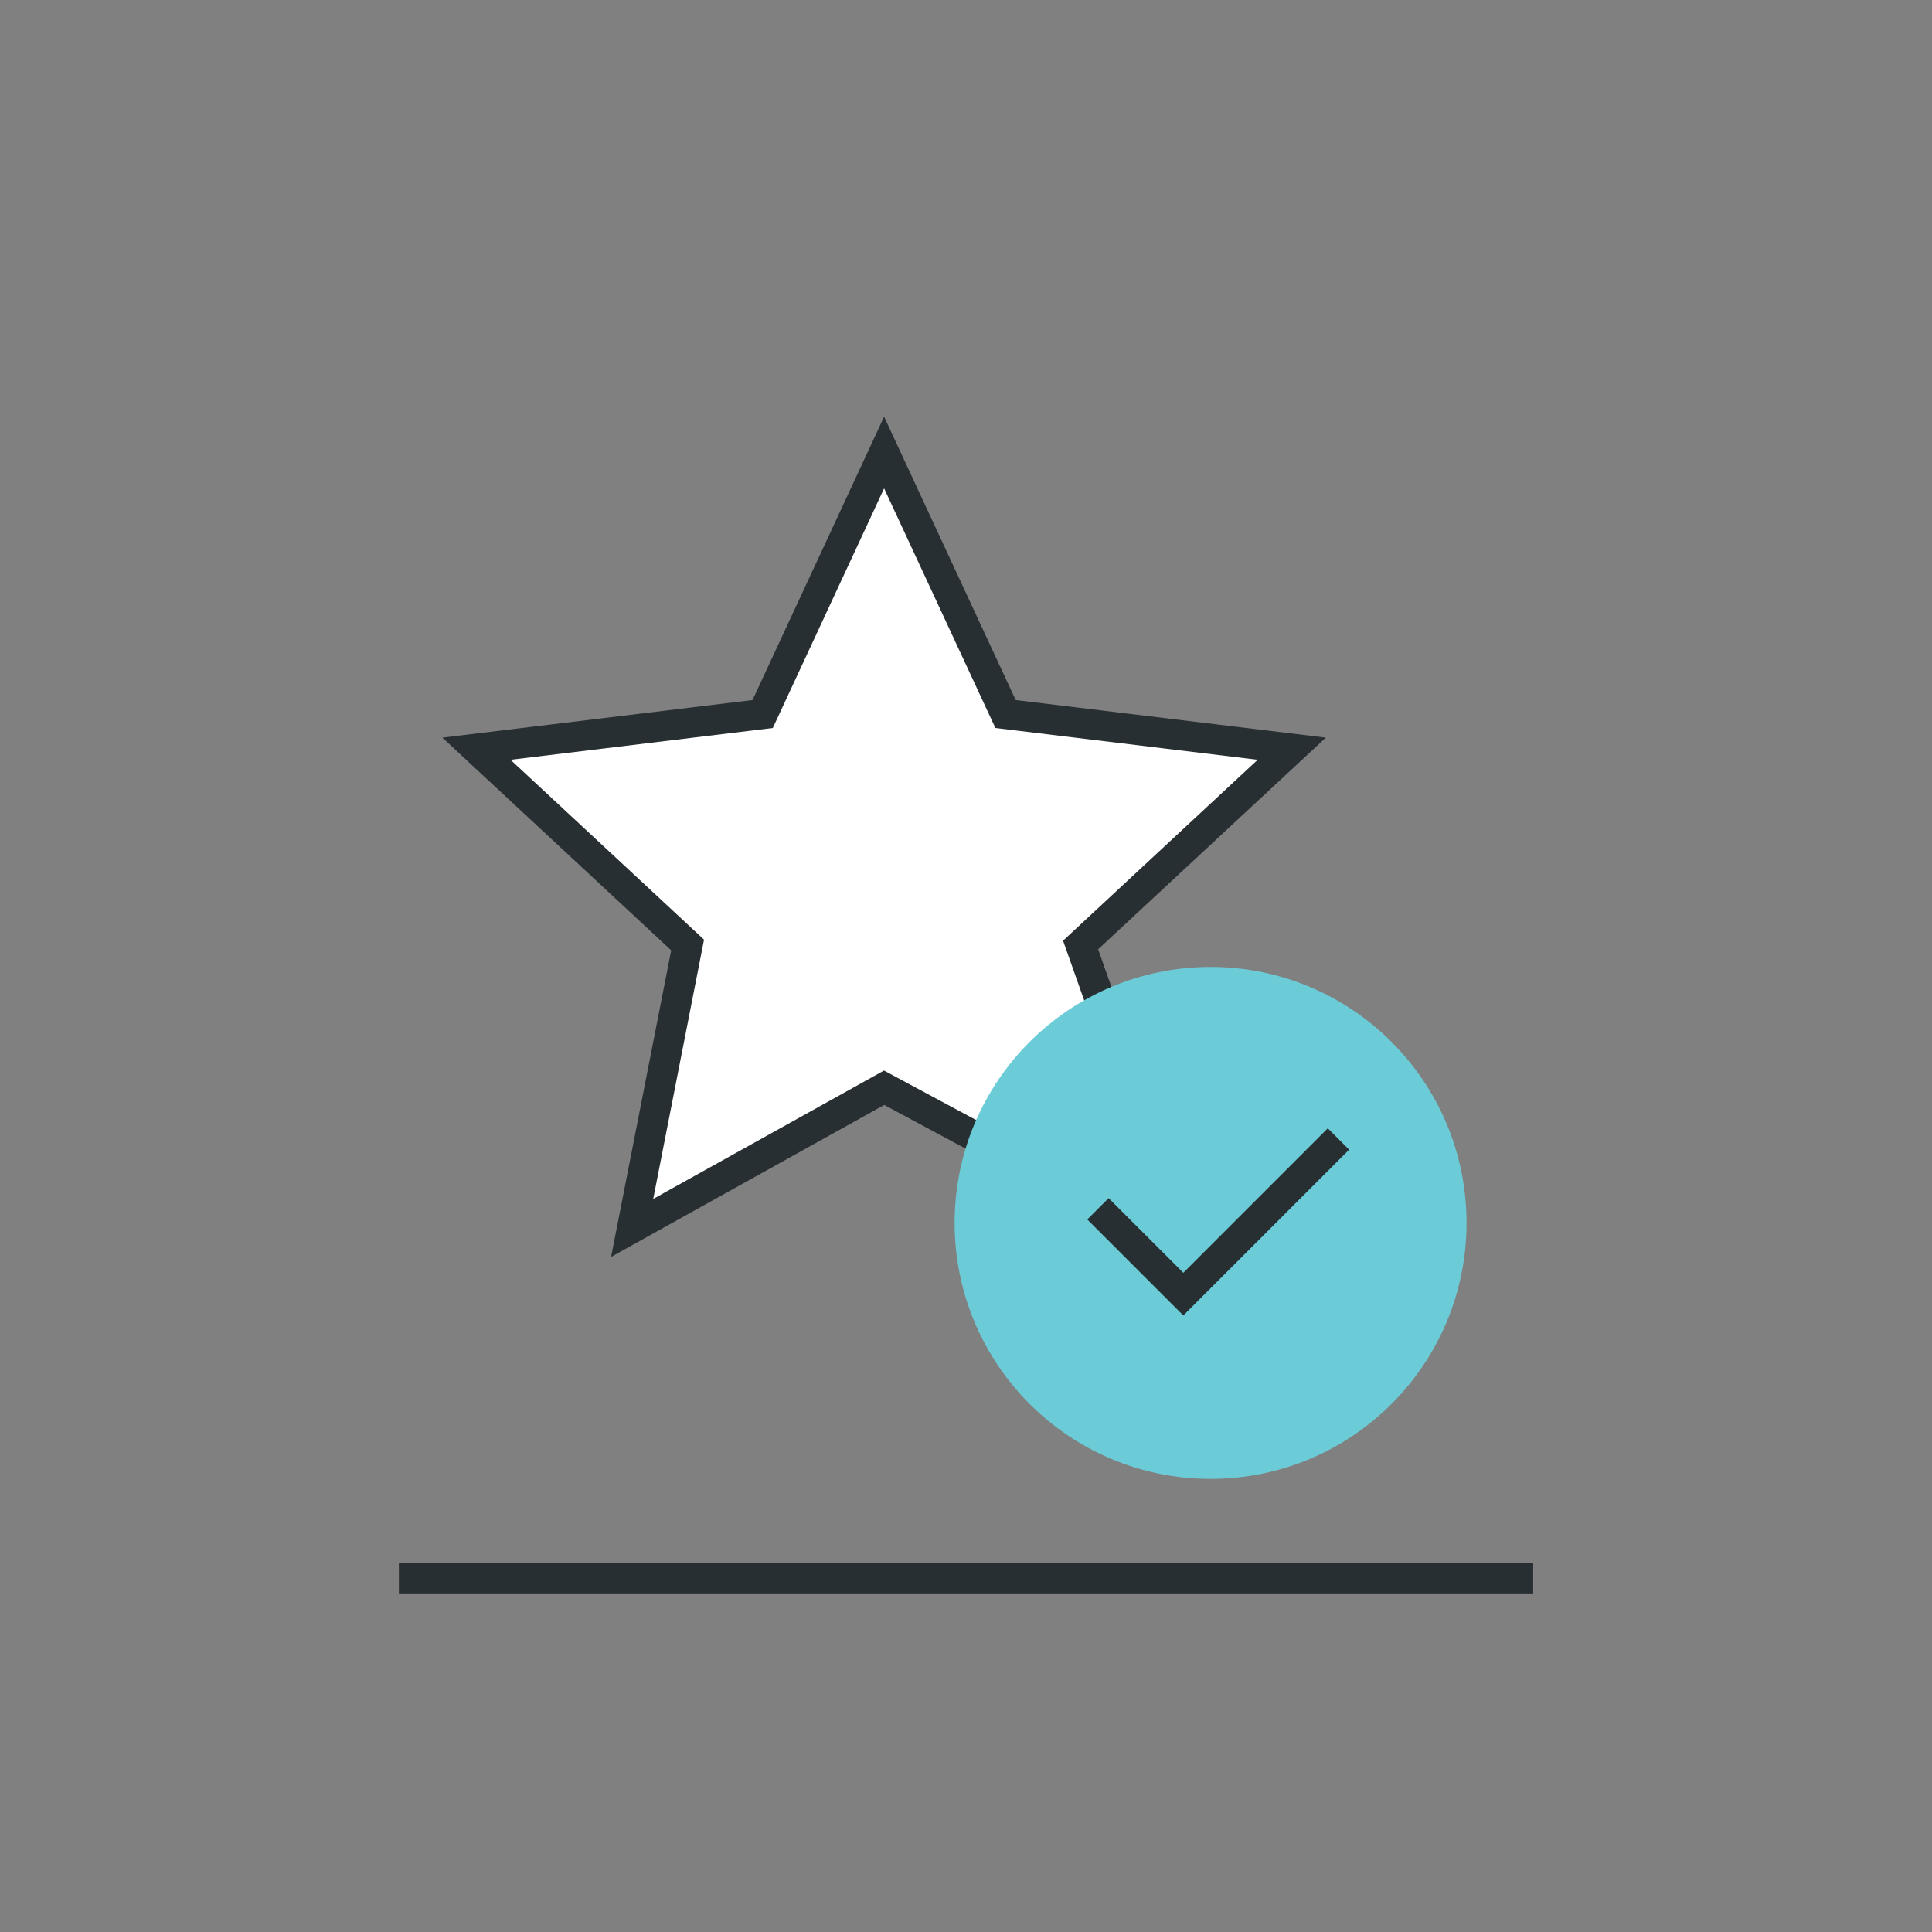
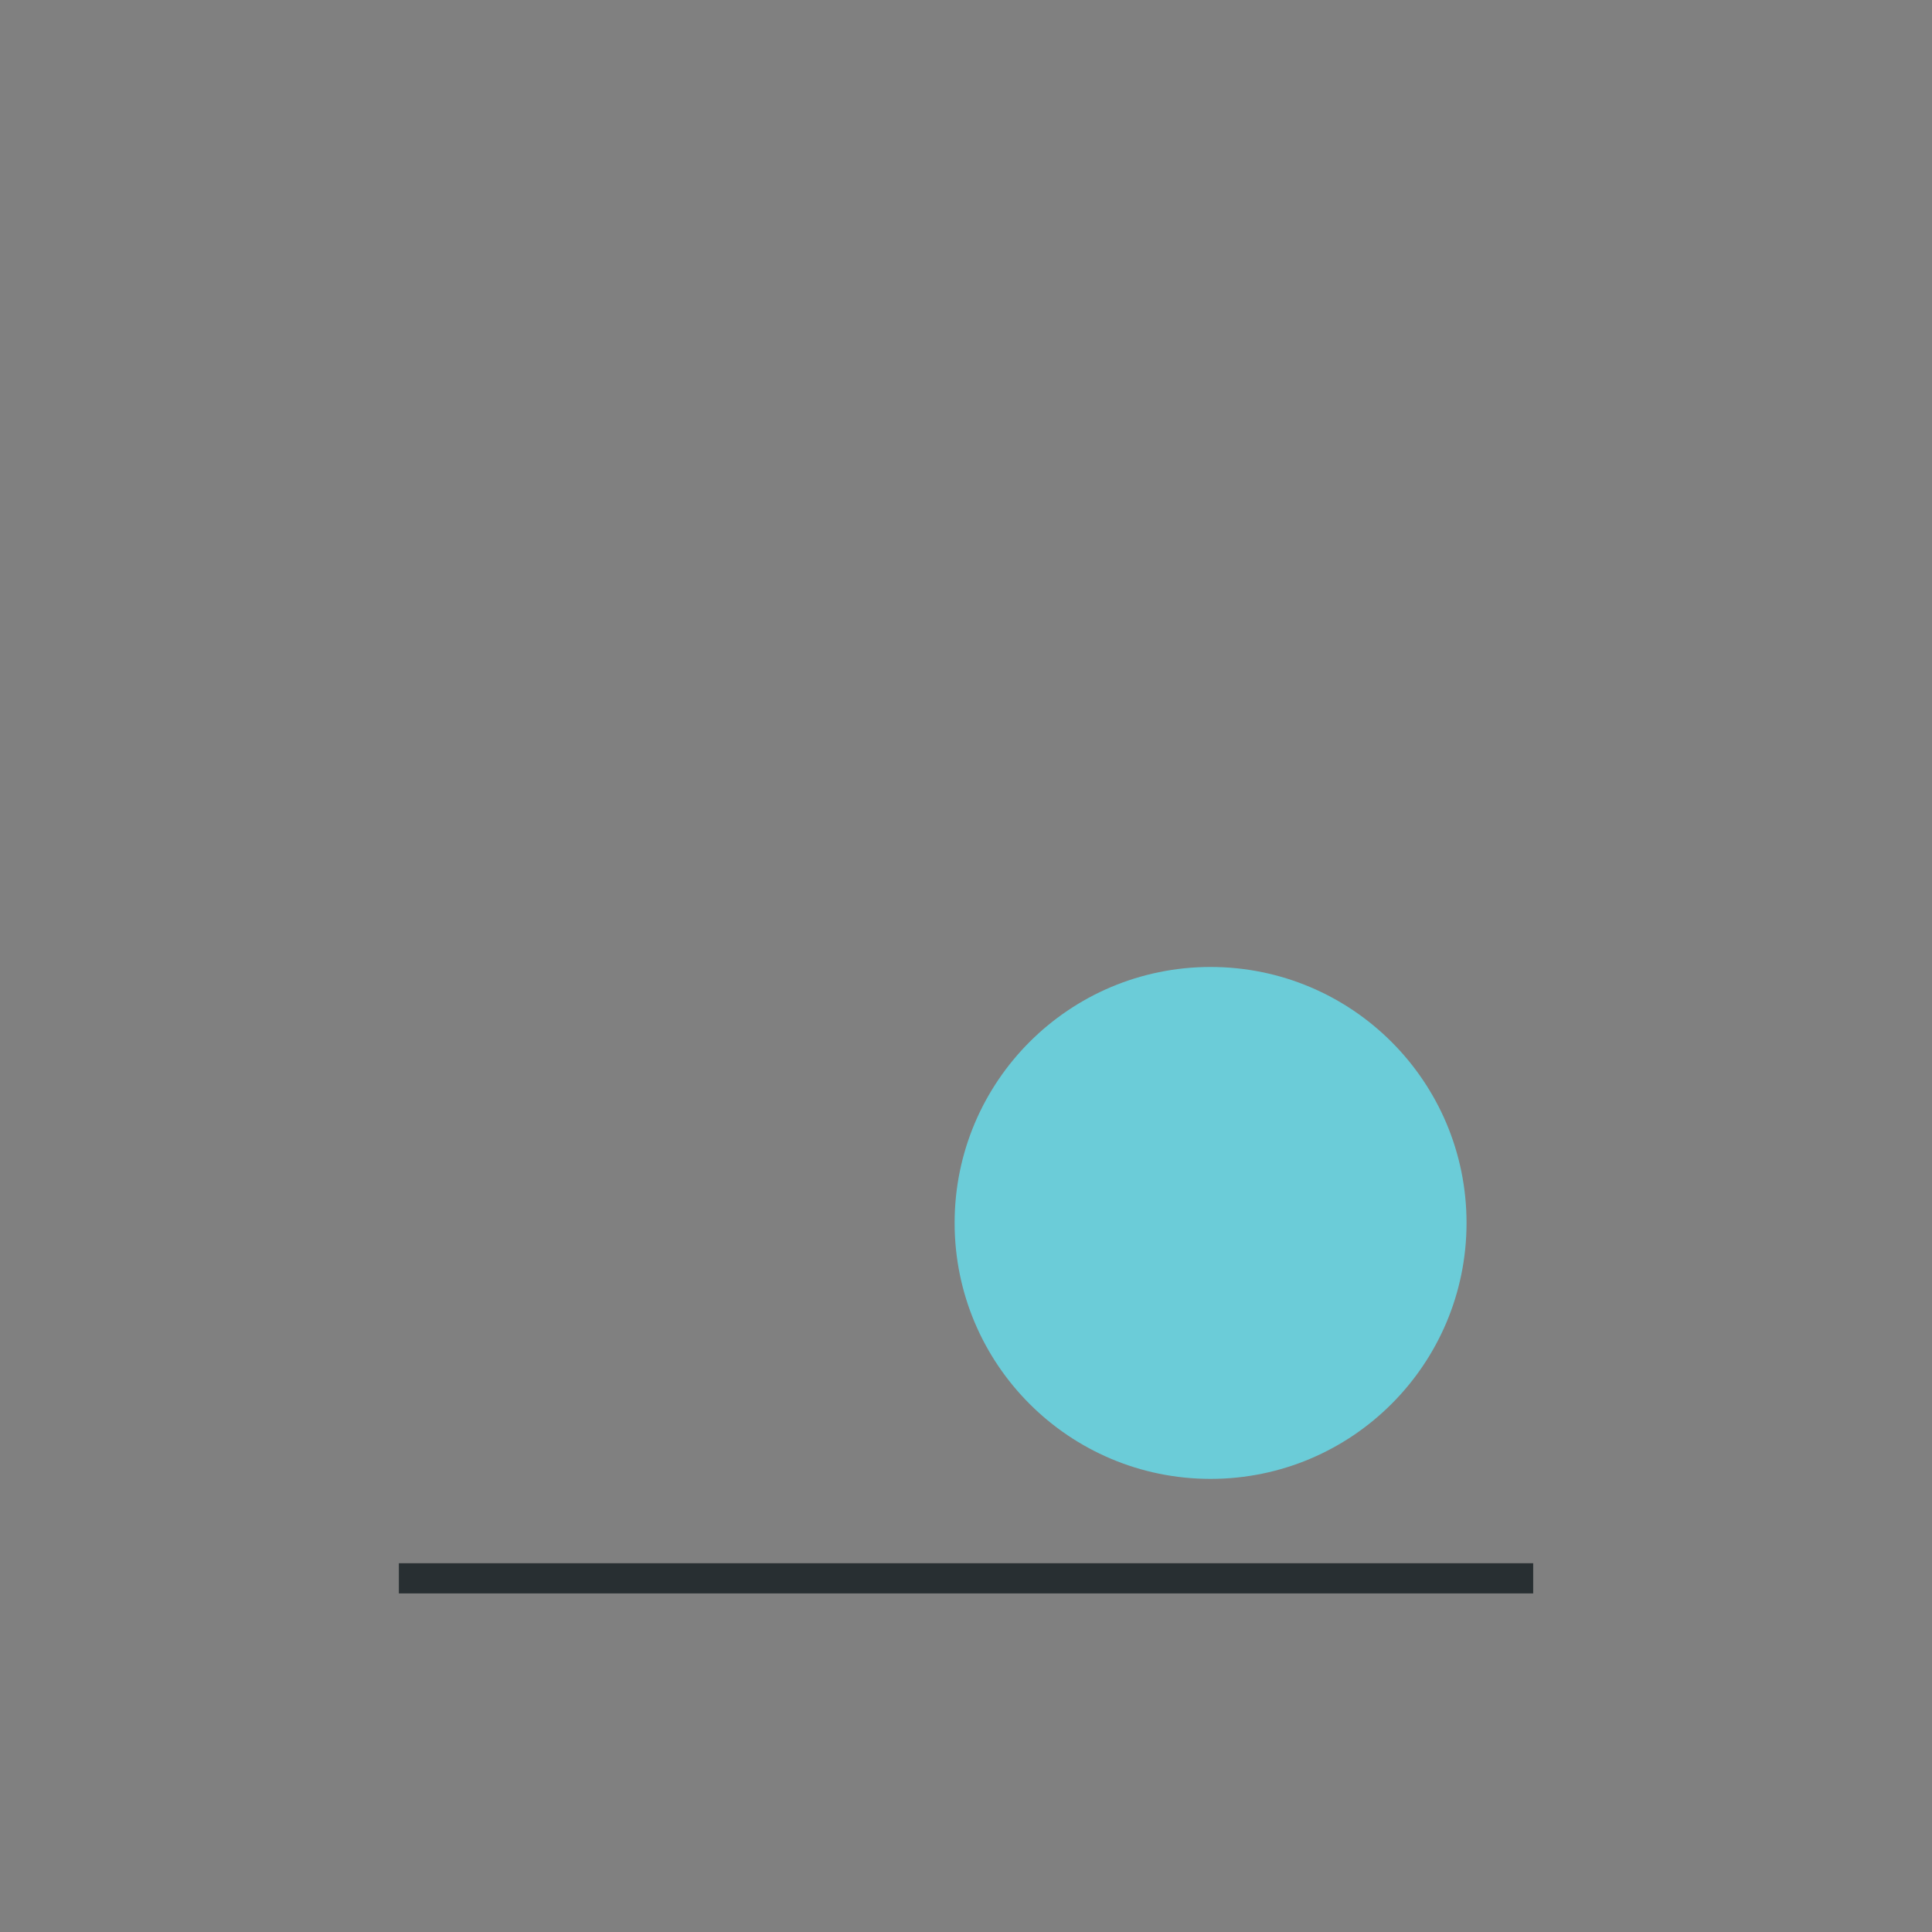
<svg xmlns="http://www.w3.org/2000/svg" width="64" height="64" viewBox="0 0 64 64" fill="none">
  <rect x="0" y="0" width="64" height="64" fill="#808080" stroke="none" />
  <path d="M13.213 52.284H50.789" stroke="#282F32" stroke-miterlimit="10" />
-   <path d="M33.31 23.653L29.287 14.991L25.264 23.653L15.783 24.802L22.778 31.304L20.941 40.676L29.287 36.033L32.588 37.805L36.596 33.565L35.796 31.304L42.791 24.802L33.31 23.653Z" fill="white" stroke="#282F32" />
  <circle cx="40.102" cy="40.511" r="7.479" fill="#6BCCD8" stroke="#6BCCD8" stroke-width="2" />
-   <path d="M36.371 40.043L39.199 42.87L44.338 37.73" stroke="#282F32" />
</svg>